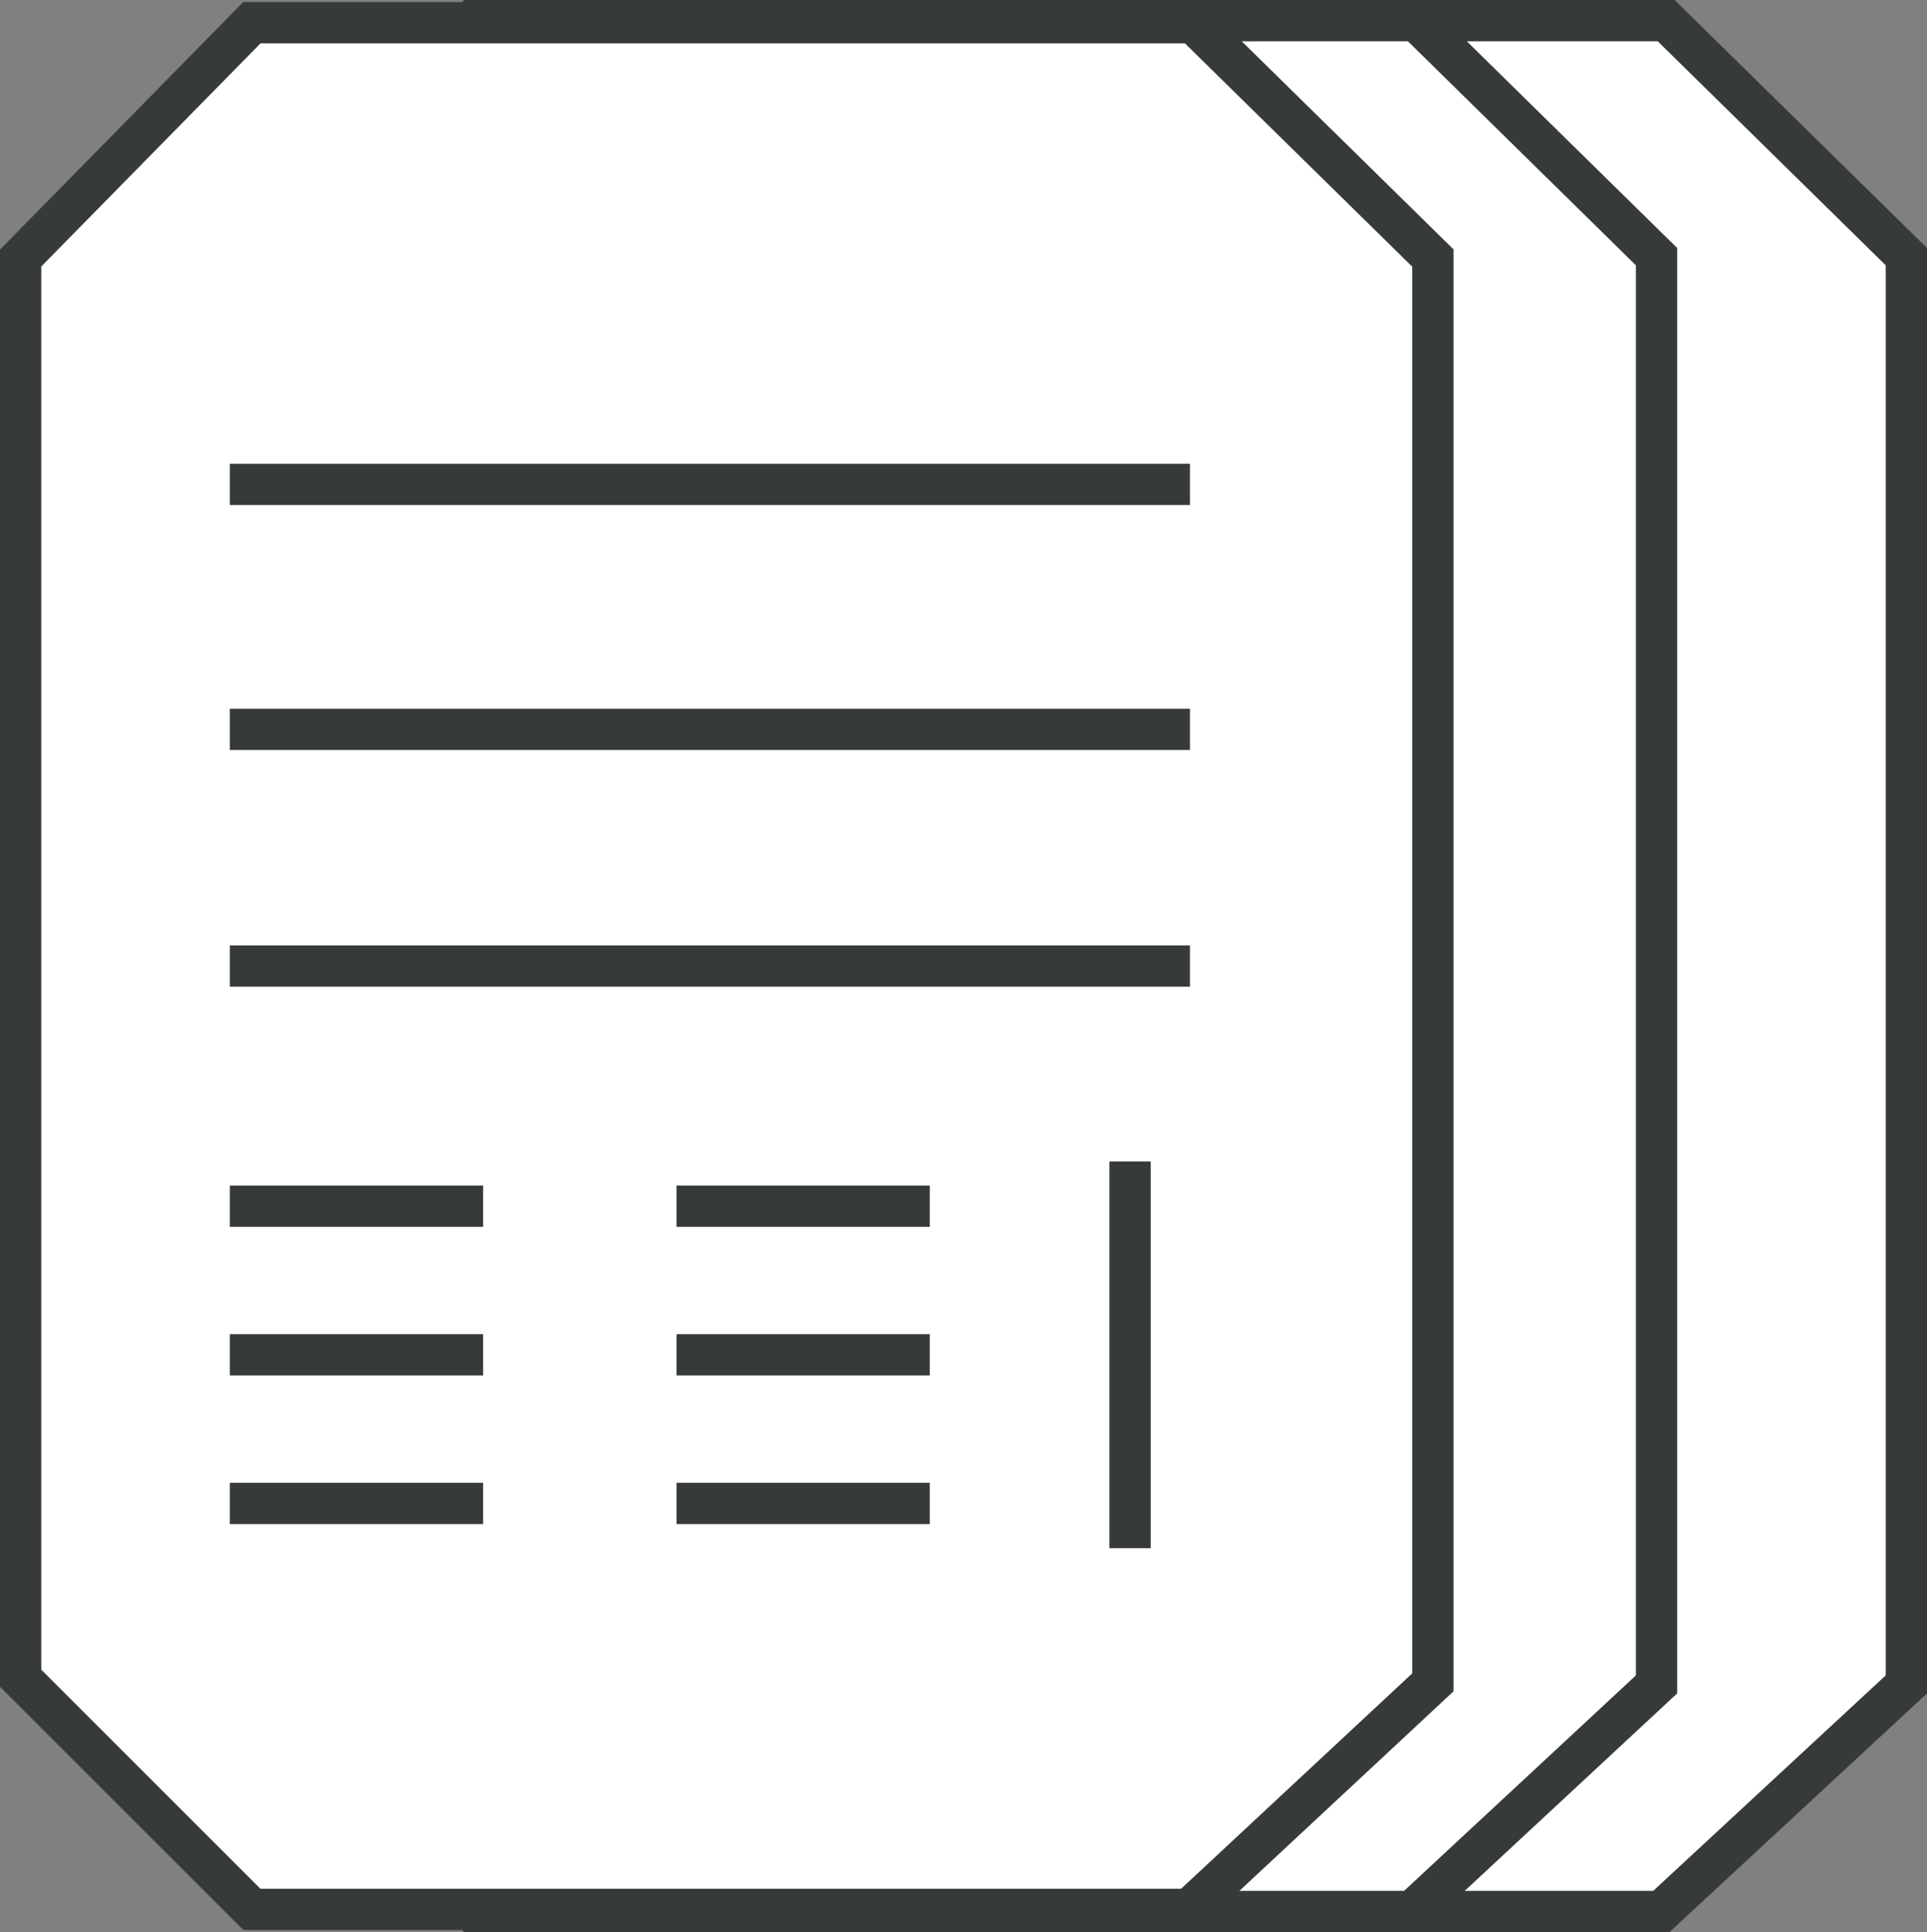
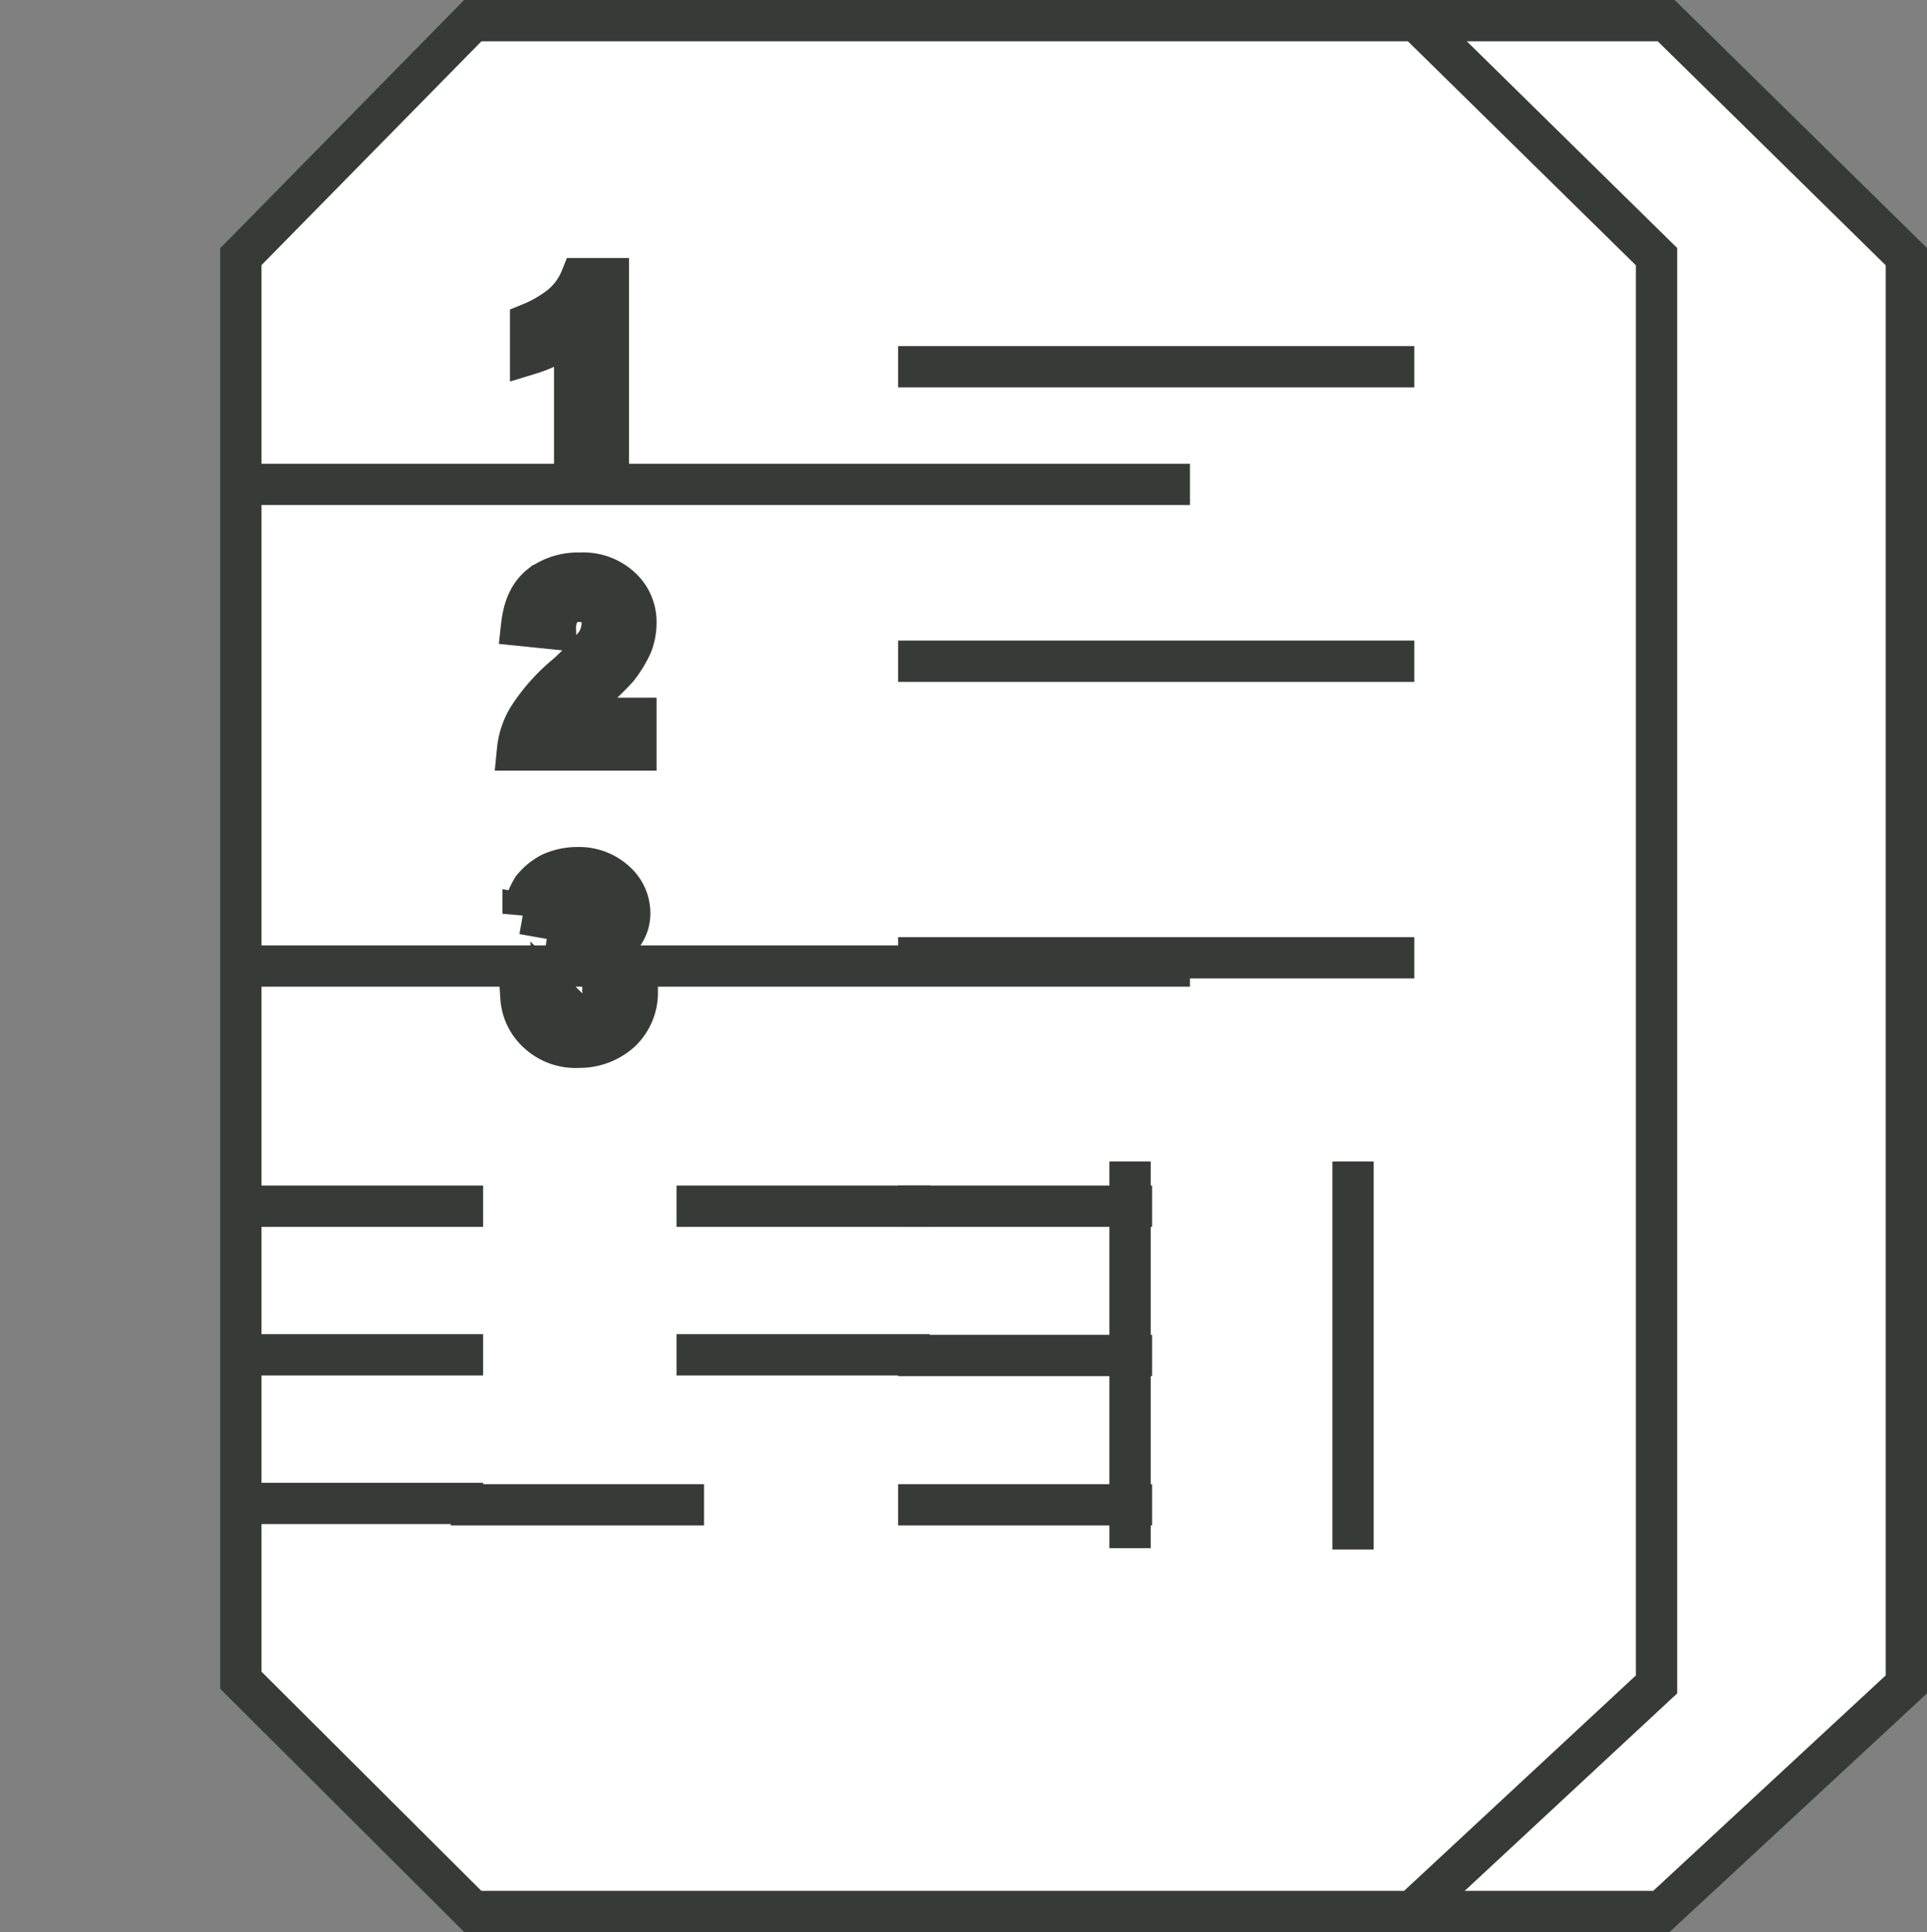
<svg xmlns="http://www.w3.org/2000/svg" viewBox="0 0 280 280.8">
  <rect x="0" y="0" width="280" height="280.8" fill="#808080" stroke="none" />
  <defs>
    <style>.a{fill:#fff;stroke:#373b37;stroke-miterlimit:10;stroke-width:6px;}</style>
  </defs>
  <title>contratacion estatal</title>
  <polygon class="a" points="241.4 277.8 104.9 277.8 71.3 244.2 71.3 37.3 104.9 3 242.1 3 277 37.3 277 244.8 241.4 277.8" />
  <line class="a" x1="101.8" y1="218.7" x2="138.6" y2="218.7" />
  <line class="a" x1="166.8" y1="175.3" x2="203.6" y2="175.3" />
  <line class="a" x1="166.8" y1="53.3" x2="241.8" y2="53.3" />
  <line class="a" x1="166.8" y1="96.1" x2="241.8" y2="96.1" />
  <line class="a" x1="166.8" y1="139.2" x2="241.8" y2="139.2" />
  <line class="a" x1="166.8" y1="197" x2="203.6" y2="197" />
  <line class="a" x1="166.8" y1="218.7" x2="203.6" y2="218.7" />
  <line class="a" x1="232.9" y1="168.8" x2="232.9" y2="225.2" />
-   <path class="a" d="M124.6,66.1h-4.9V47.7a15.9,15.9,0,0,1-6.3,3.7V47a18.5,18.5,0,0,0,4.2-2.4,9.9,9.9,0,0,0,3.1-4.1h3.9Z" />
-   <path class="a" d="M128.6,104.4V109H111.5a11.1,11.1,0,0,1,1.7-4.9,27.1,27.1,0,0,1,5.5-6.1,38.9,38.9,0,0,0,4-4.2,5.1,5.1,0,0,0,1-3,3.6,3.6,0,0,0-.8-2.5,3.3,3.3,0,0,0-2.5-.9,3.2,3.2,0,0,0-2.4.9,4.7,4.7,0,0,0-1.1,3.1l-4.8-.5a7.8,7.8,0,0,1,2.7-5.8,8.8,8.8,0,0,1,5.7-1.8,8.3,8.3,0,0,1,6,2.1,6.6,6.6,0,0,1,2.1,5,8.8,8.8,0,0,1-.6,3.3,12.6,12.6,0,0,1-1.9,3.3c-.6.7-1.7,1.8-3.2,3.2s-2.6,2.4-3,2.9a11.3,11.3,0,0,0-1,1.3Z" />
-   <path class="a" d="M111.9,145l4.8-.6a3.9,3.9,0,0,0,1.2,2.8,3.3,3.3,0,0,0,2.4,1,3.4,3.4,0,0,0,2.6-1.2,4.8,4.8,0,0,0,1-3.1,3.9,3.9,0,0,0-1-2.9,3.4,3.4,0,0,0-2.4-1.1,7,7,0,0,0-2.3.4l.6-4a4.5,4.5,0,0,0,3-.9,3,3,0,0,0,1-2.4,2.5,2.5,0,0,0-2.8-2.8,3.2,3.2,0,0,0-2.1.8,4.2,4.2,0,0,0-1.1,2.6l-4.5-.8a10.6,10.6,0,0,1,1.4-3.7,7.5,7.5,0,0,1,2.7-2.2,9.2,9.2,0,0,1,3.8-.8,7.8,7.8,0,0,1,5.8,2.3,6.1,6.1,0,0,1,1.8,4.3c0,2.2-1.3,4-3.7,5.4a6.1,6.1,0,0,1,3.5,2.1,5.9,5.9,0,0,1,1.3,3.9,7.6,7.6,0,0,1-2.5,5.8,8.5,8.5,0,0,1-6.1,2.3,8.1,8.1,0,0,1-8.4-7.2Z" />
+   <path class="a" d="M111.9,145l4.8-.6a3.9,3.9,0,0,0,1.2,2.8,3.3,3.3,0,0,0,2.4,1,3.4,3.4,0,0,0,2.6-1.2,4.8,4.8,0,0,0,1-3.1,3.9,3.9,0,0,0-1-2.9,3.4,3.4,0,0,0-2.4-1.1,7,7,0,0,0-2.3.4a4.5,4.5,0,0,0,3-.9,3,3,0,0,0,1-2.4,2.5,2.5,0,0,0-2.8-2.8,3.2,3.2,0,0,0-2.1.8,4.2,4.2,0,0,0-1.1,2.6l-4.5-.8a10.6,10.6,0,0,1,1.4-3.7,7.5,7.5,0,0,1,2.7-2.2,9.2,9.2,0,0,1,3.8-.8,7.8,7.8,0,0,1,5.8,2.3,6.1,6.1,0,0,1,1.8,4.3c0,2.2-1.3,4-3.7,5.4a6.1,6.1,0,0,1,3.5,2.1,5.9,5.9,0,0,1,1.3,3.9,7.6,7.6,0,0,1-2.5,5.8,8.5,8.5,0,0,1-6.1,2.3,8.1,8.1,0,0,1-8.4-7.2Z" />
  <polygon class="a" points="205.2 277.8 68.7 277.8 35 244.2 35 37.3 68.7 3 205.8 3 240.7 37.3 240.7 244.8 205.2 277.8" />
  <line class="a" x1="65.5" y1="218.7" x2="102.3" y2="218.7" />
  <line class="a" x1="130.5" y1="175.3" x2="167.4" y2="175.3" />
  <line class="a" x1="130.5" y1="53.3" x2="205.5" y2="53.3" />
  <line class="a" x1="130.5" y1="96.1" x2="205.5" y2="96.1" />
  <line class="a" x1="130.5" y1="139.2" x2="205.5" y2="139.2" />
  <line class="a" x1="130.5" y1="197" x2="167.4" y2="197" />
  <line class="a" x1="130.5" y1="218.7" x2="167.4" y2="218.7" />
  <line class="a" x1="196.6" y1="168.8" x2="196.6" y2="225.2" />
  <path class="a" d="M88.4,66.1H83.5V47.7a16.3,16.3,0,0,1-6.4,3.7V47a18.5,18.5,0,0,0,4.2-2.4,9.9,9.9,0,0,0,3.1-4.1h4Z" />
  <path class="a" d="M92.4,104.4V109H75.2a11.1,11.1,0,0,1,1.7-4.9A27.1,27.1,0,0,1,82.4,98a38.9,38.9,0,0,0,4-4.2,5.3,5.3,0,0,0,1.1-3,3.2,3.2,0,0,0-.9-2.5,3.3,3.3,0,0,0-2.5-.9,3.2,3.2,0,0,0-2.4.9,4.7,4.7,0,0,0-1,3.1l-4.9-.5c.3-2.7,1.2-4.6,2.7-5.8a9.1,9.1,0,0,1,5.8-1.8,8,8,0,0,1,5.9,2.1,6.7,6.7,0,0,1,2.2,5,8.8,8.8,0,0,1-.6,3.3,17.1,17.1,0,0,1-2,3.3c-.6.7-1.7,1.8-3.2,3.2l-3,2.9a11.3,11.3,0,0,0-1,1.3Z" />
  <path class="a" d="M75.7,145l4.7-.6a4.3,4.3,0,0,0,1.2,2.8,3.3,3.3,0,0,0,2.4,1,3.4,3.4,0,0,0,2.6-1.2,4.3,4.3,0,0,0,1-3.1,3.9,3.9,0,0,0-1-2.9,3.2,3.2,0,0,0-2.4-1.1,7.4,7.4,0,0,0-2.3.4l.6-4a4.5,4.5,0,0,0,3-.9,3,3,0,0,0,1.1-2.4,2.9,2.9,0,0,0-.8-2.1,2.7,2.7,0,0,0-2-.7,3.3,3.3,0,0,0-2.2.8,4.8,4.8,0,0,0-1.1,2.6l-4.5-.8a10.6,10.6,0,0,1,1.4-3.7,8.4,8.4,0,0,1,2.7-2.2,9.2,9.2,0,0,1,3.8-.8,7.8,7.8,0,0,1,5.8,2.3,6.1,6.1,0,0,1,1.8,4.3c0,2.2-1.2,4-3.7,5.4a5.8,5.8,0,0,1,3.5,2.1,5.9,5.9,0,0,1,1.3,3.9,7.8,7.8,0,0,1-2.4,5.8,8.9,8.9,0,0,1-6.1,2.3,8,8,0,0,1-5.8-2A7.5,7.5,0,0,1,75.7,145Z" />
-   <polygon class="a" points="172.8 277.5 36.6 277.5 3 243.9 3 37.5 36.6 3.3 173.4 3.3 208.2 37.5 208.2 244.5 172.8 277.5" />
  <line class="a" x1="33.4" y1="70.4" x2="172.9" y2="70.4" />
-   <line class="a" x1="33.4" y1="106" x2="172.9" y2="106" />
  <line class="a" x1="33.4" y1="140.4" x2="172.9" y2="140.4" />
  <line class="a" x1="33.4" y1="175.3" x2="70.2" y2="175.3" />
  <line class="a" x1="33.4" y1="196.9" x2="70.2" y2="196.9" />
  <line class="a" x1="33.4" y1="218.5" x2="70.2" y2="218.5" />
  <line class="a" x1="98.3" y1="175.3" x2="135.1" y2="175.3" />
  <line class="a" x1="98.3" y1="196.9" x2="135.1" y2="196.9" />
-   <line class="a" x1="98.3" y1="218.5" x2="135.1" y2="218.5" />
  <line class="a" x1="164.2" y1="168.8" x2="164.2" y2="225" />
</svg>